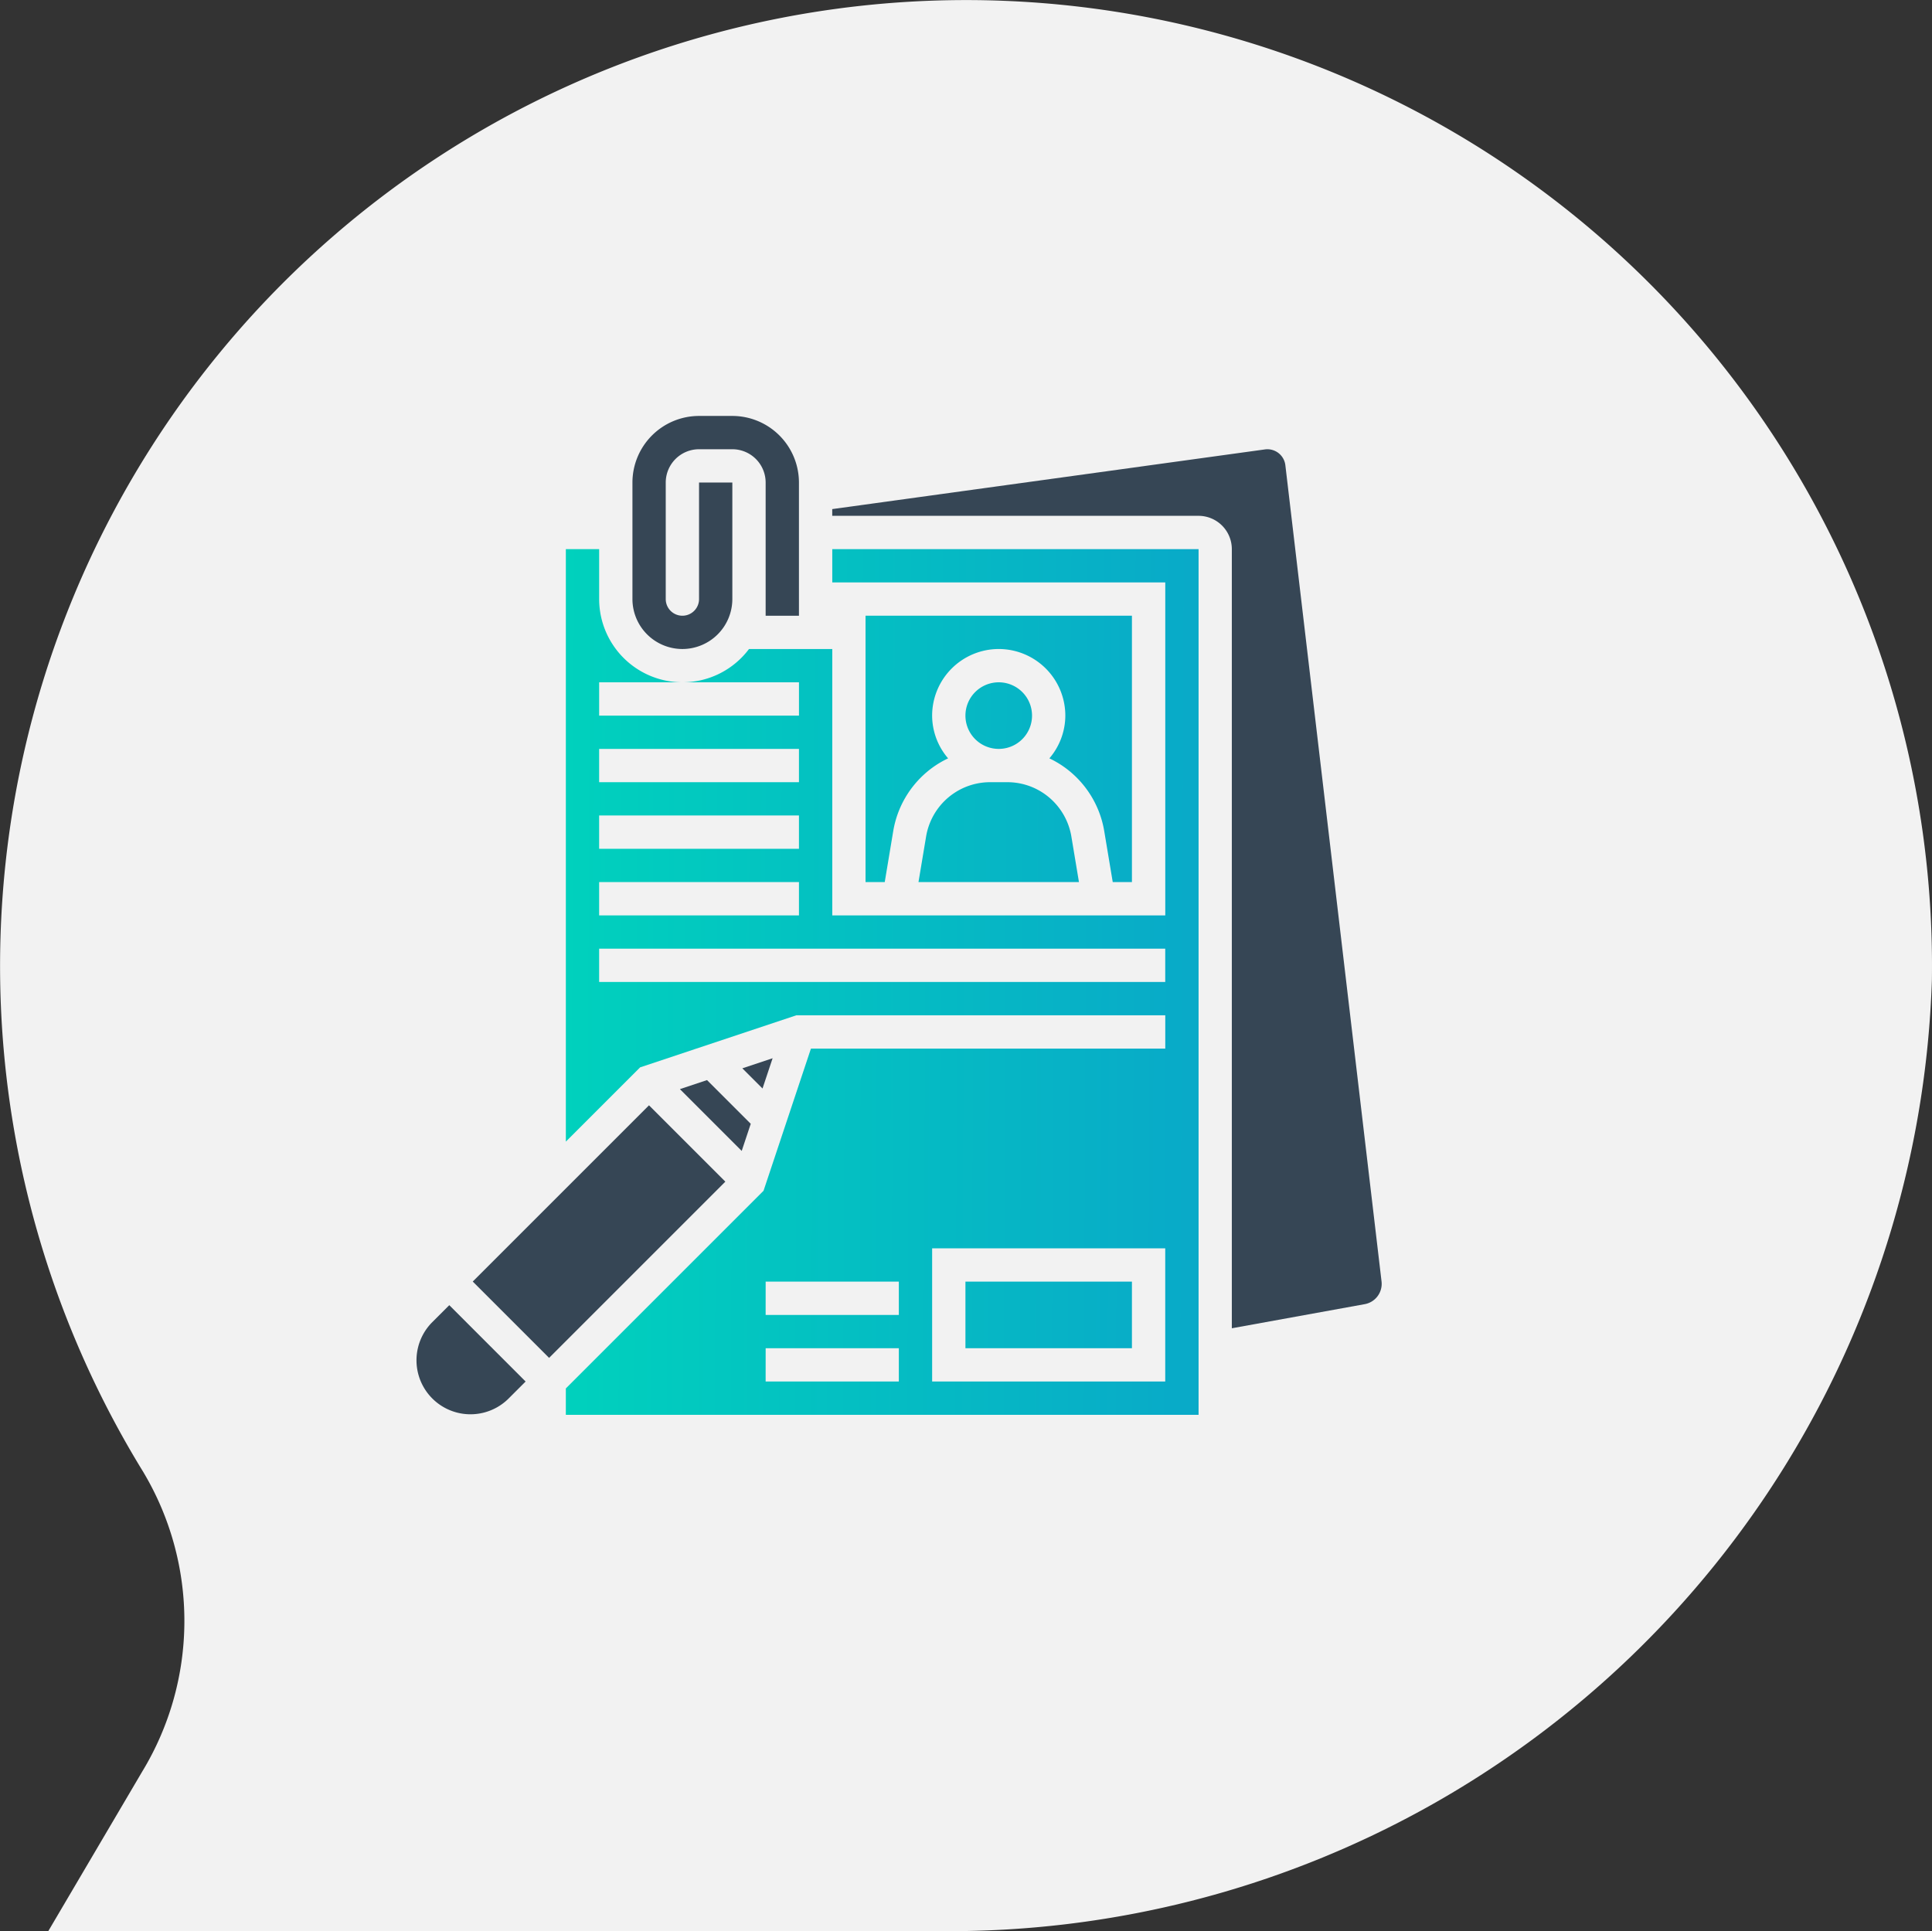
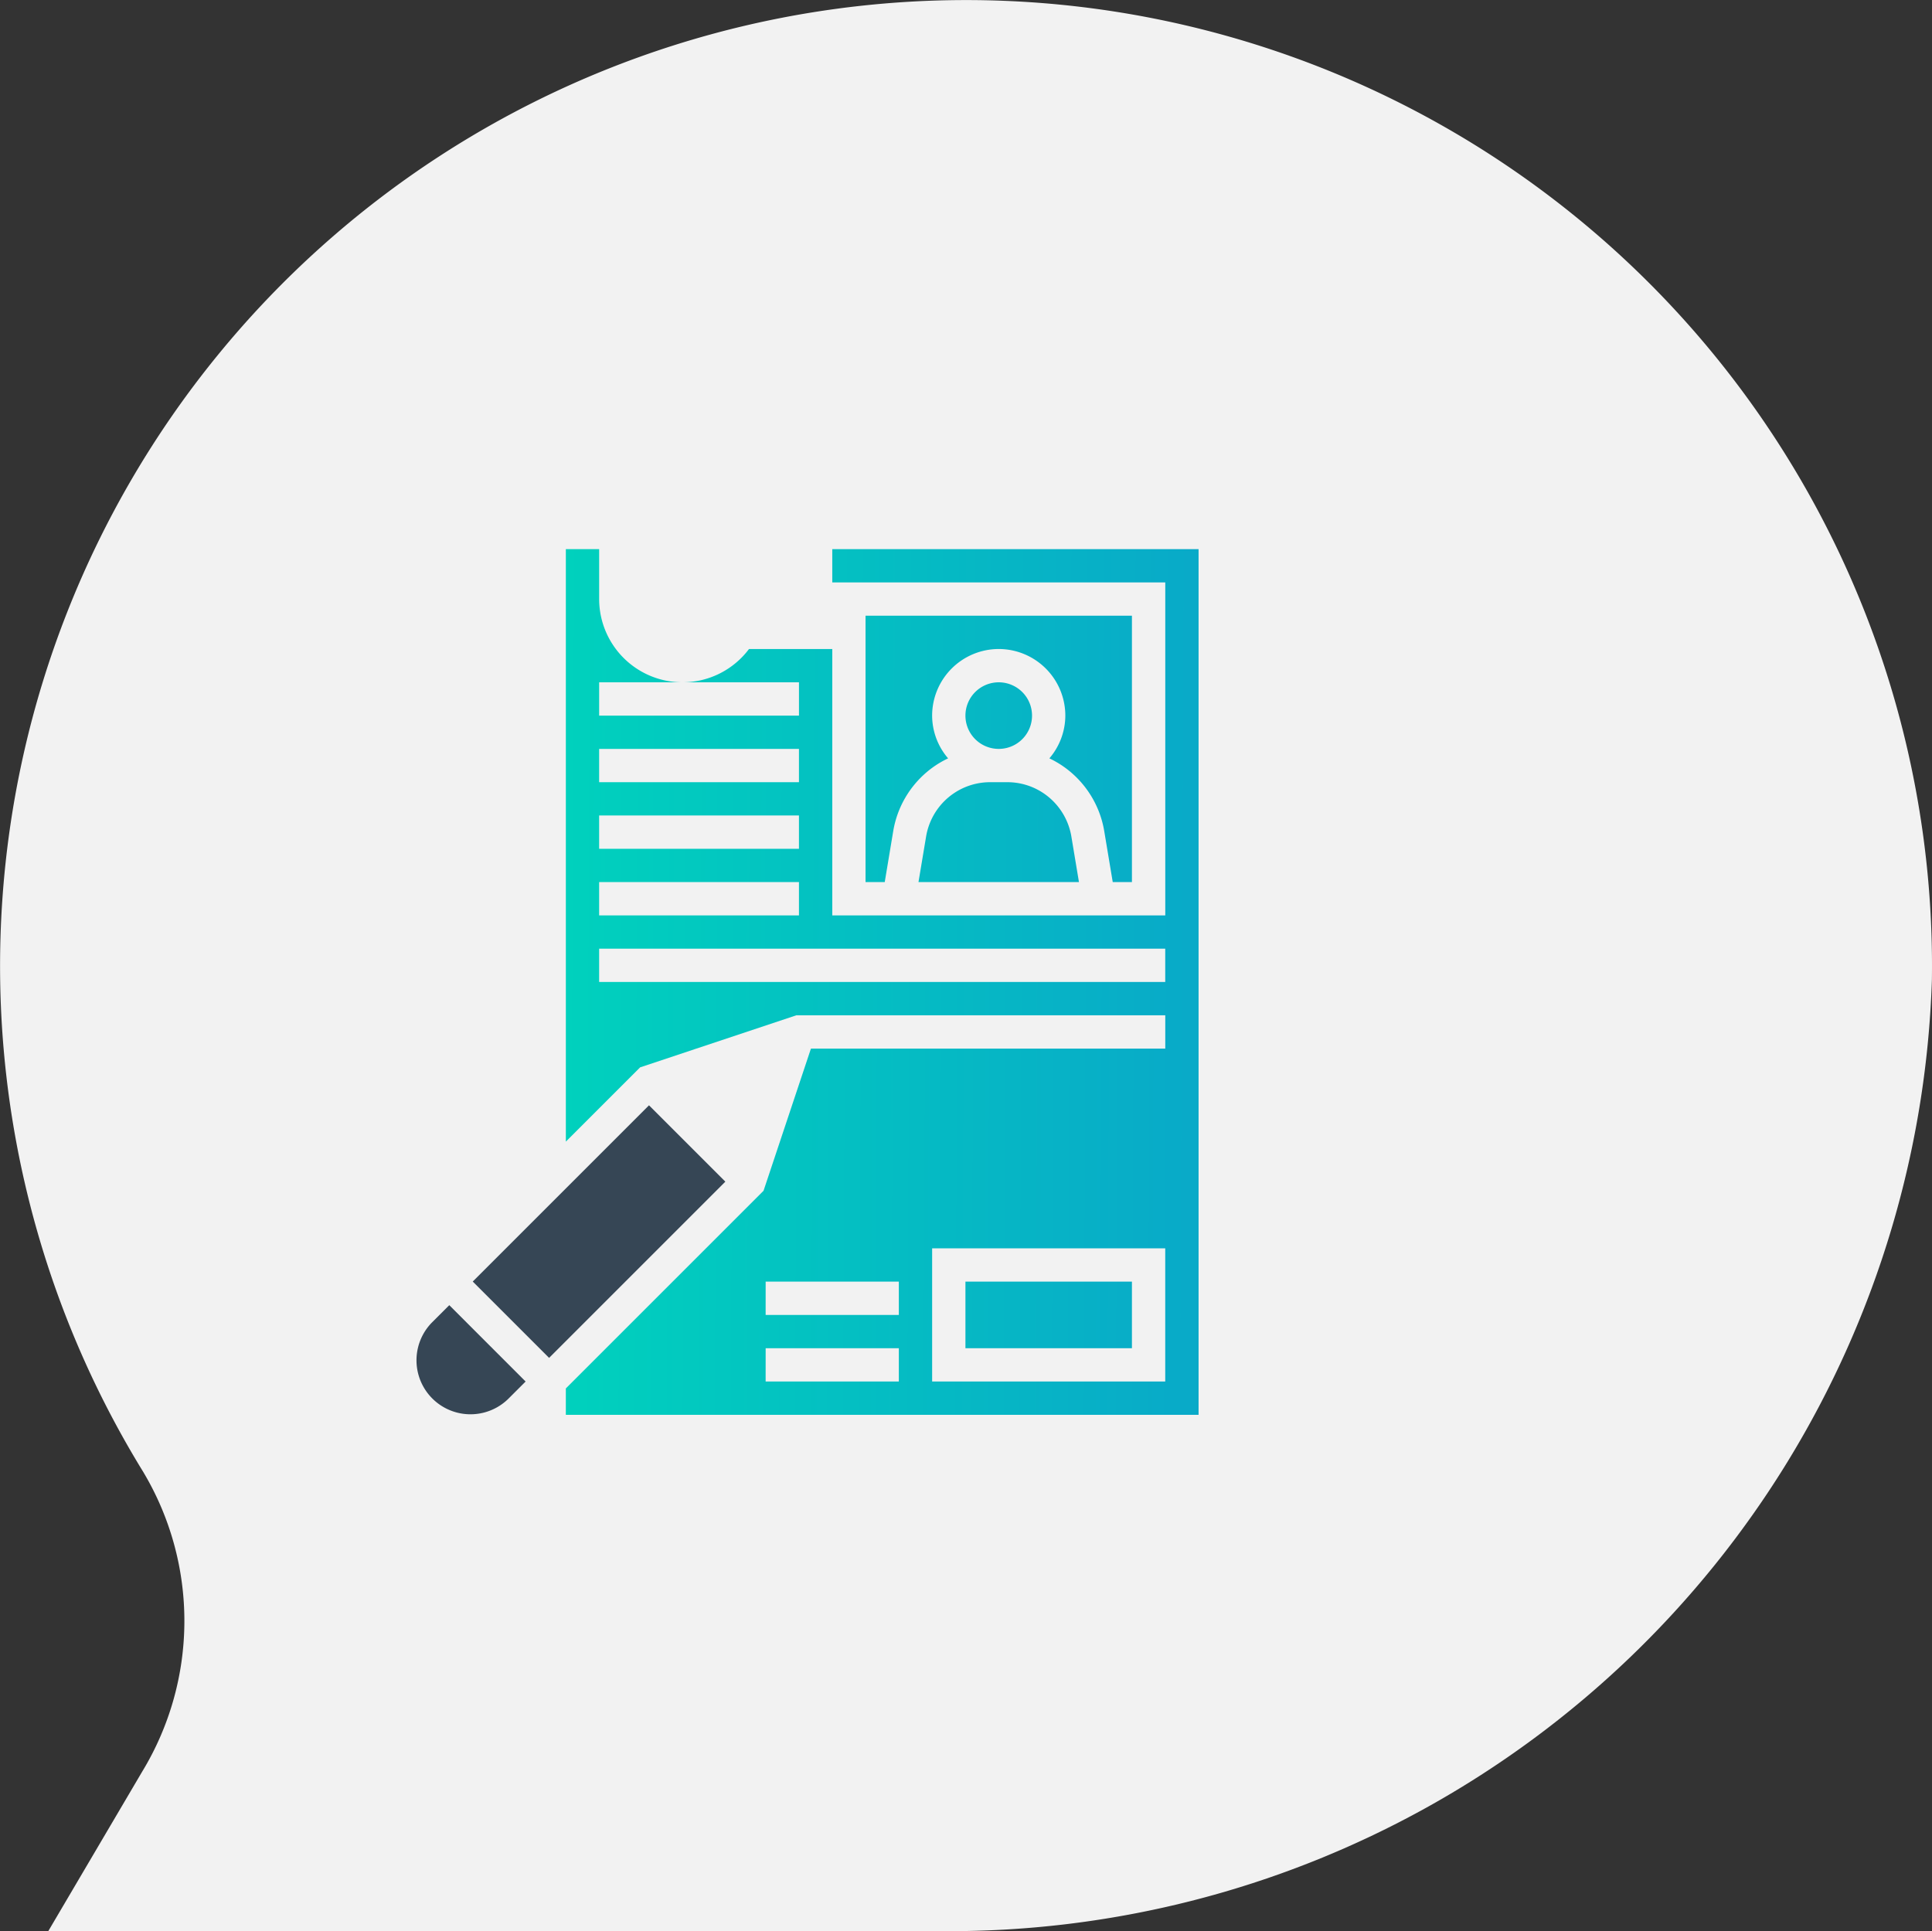
<svg xmlns="http://www.w3.org/2000/svg" id="_6" data-name="6" width="260.083" height="260" viewBox="0 0 260.083 260">
  <rect x="0" y="0" width="260.083" height="260" fill="#333333" stroke="none" />
  <defs>
    <linearGradient id="linear-gradient" y1="0.46" x2="1" y2="0.464" gradientUnits="objectBoundingBox">
      <stop offset="0" stop-color="#00d1bd" />
      <stop offset="1" stop-color="#1184d3" />
    </linearGradient>
  </defs>
  <path id="Fill-1" d="M19.318,198.229A130.037,130.037,0,1,1,260.07,131.913,132.352,132.352,0,0,1,126.51,259.994H6.5l12.631-21.455a39.087,39.087,0,0,0,.185-40.31" transform="translate(0 0)" fill="#f2f2f2" fill-rule="evenodd" />
  <g id="application" transform="translate(53 55)">
-     <path id="Path_62179" data-name="Path 62179" d="M22.724,32.379a6.732,6.732,0,0,0,6.724-6.724V9.966H24.966v15.69a2.241,2.241,0,0,1-4.483,0V9.966a4.487,4.487,0,0,1,4.483-4.483h4.483a4.487,4.487,0,0,1,4.483,4.483V27.9h4.483V9.966A8.975,8.975,0,0,0,29.448,1H24.966A8.975,8.975,0,0,0,16,9.966v15.69A6.732,6.732,0,0,0,22.724,32.379Z" transform="translate(16.138)" fill="#364655" />
    <g id="Group_18658" data-name="Group 18658">
-       <path id="Path_62180" data-name="Path 62180" d="M26.676,39.581,22.6,40.939l2.717,2.717Z" transform="translate(24.332 47.894)" fill="#364655" />
      <path id="Path_62181" data-name="Path 62181" d="M5.127,56.767A7.268,7.268,0,0,0,15.4,67.049l2.358-2.356L7.483,54.414Z" transform="translate(0 66.307)" fill="#364655" />
-       <path id="Path_62183" data-name="Path 62183" d="M18.851,42.111l8.32,8.32,1.217-3.651L22.5,40.894Z" transform="translate(19.677 49.523)" fill="#364655" />
      <path id="Path_62184" data-name="Path 62184" d="M0,0H33.556V14.535H0Z" transform="translate(10.64 117.54) rotate(-45)" fill="#364655" />
    </g>
    <path id="Union_69" data-name="Union 69" d="M-4209-3767.448V-3771l26.615-26.614,6.38-19.14h47.7v-4.483h-49.673l-21.02,7.007-10,10V-3884h4.483v6.724a11.219,11.219,0,0,0,11.206,11.207h-11.206v4.483h26.9v-4.483h-15.691a11.194,11.194,0,0,0,8.962-4.482h11.212v35.862h44.827v-44.828h-44.827V-3884h49.31v116.552Zm49.311-4.483h31.379v-17.931h-31.379Zm-22.414,0h17.931v-4.483H-4182.1Zm0-8.965h17.931v-4.483H-4182.1Zm-22.414-44.828h76.207v-4.483h-76.207Zm0-8.965h26.9v-4.483h-26.9Zm0-8.966h26.9v-4.483h-26.9Zm0-8.965h26.9v-4.483h-26.9Zm49.31,76.206v-8.965h22.414v8.965Zm19.83-62.758-1.148-6.884a13.265,13.265,0,0,0-5.706-8.826,13.13,13.13,0,0,0-1.676-.948,8.882,8.882,0,0,0,2.148-5.756,8.974,8.974,0,0,0-8.965-8.966,8.975,8.975,0,0,0-8.966,8.966,8.871,8.871,0,0,0,2.151,5.756,13.147,13.147,0,0,0-1.678.948,13.267,13.267,0,0,0-5.706,8.826l-1.147,6.884h-2.585v-35.862h35.862v35.862Zm-26.15,0,1.027-6.146a8.764,8.764,0,0,1,3.772-5.835,8.72,8.72,0,0,1,4.848-1.468h2.315a8.714,8.714,0,0,1,4.846,1.468,8.775,8.775,0,0,1,3.772,5.835l1.023,6.146Zm6.32-22.414a4.483,4.483,0,0,1,4.483-4.483,4.483,4.483,0,0,1,4.483,4.483,4.483,4.483,0,0,1-4.483,4.483A4.483,4.483,0,0,1-4155.207-3861.586Z" transform="translate(4232.172 3902.931)" fill="url(#linear-gradient)" />
-     <path id="Path_62188" data-name="Path 62188" d="M101.948,115.049,89,5.157a2.437,2.437,0,0,0-2.734-2.136L28,11.058v.906H77.31a4.487,4.487,0,0,1,4.483,4.483v104.9L99.684,118.1a2.78,2.78,0,0,0,2.282-2.734,2.445,2.445,0,0,0-.018-.312Z" transform="translate(31.034 2.484)" fill="#364655" />
  </g>
</svg>